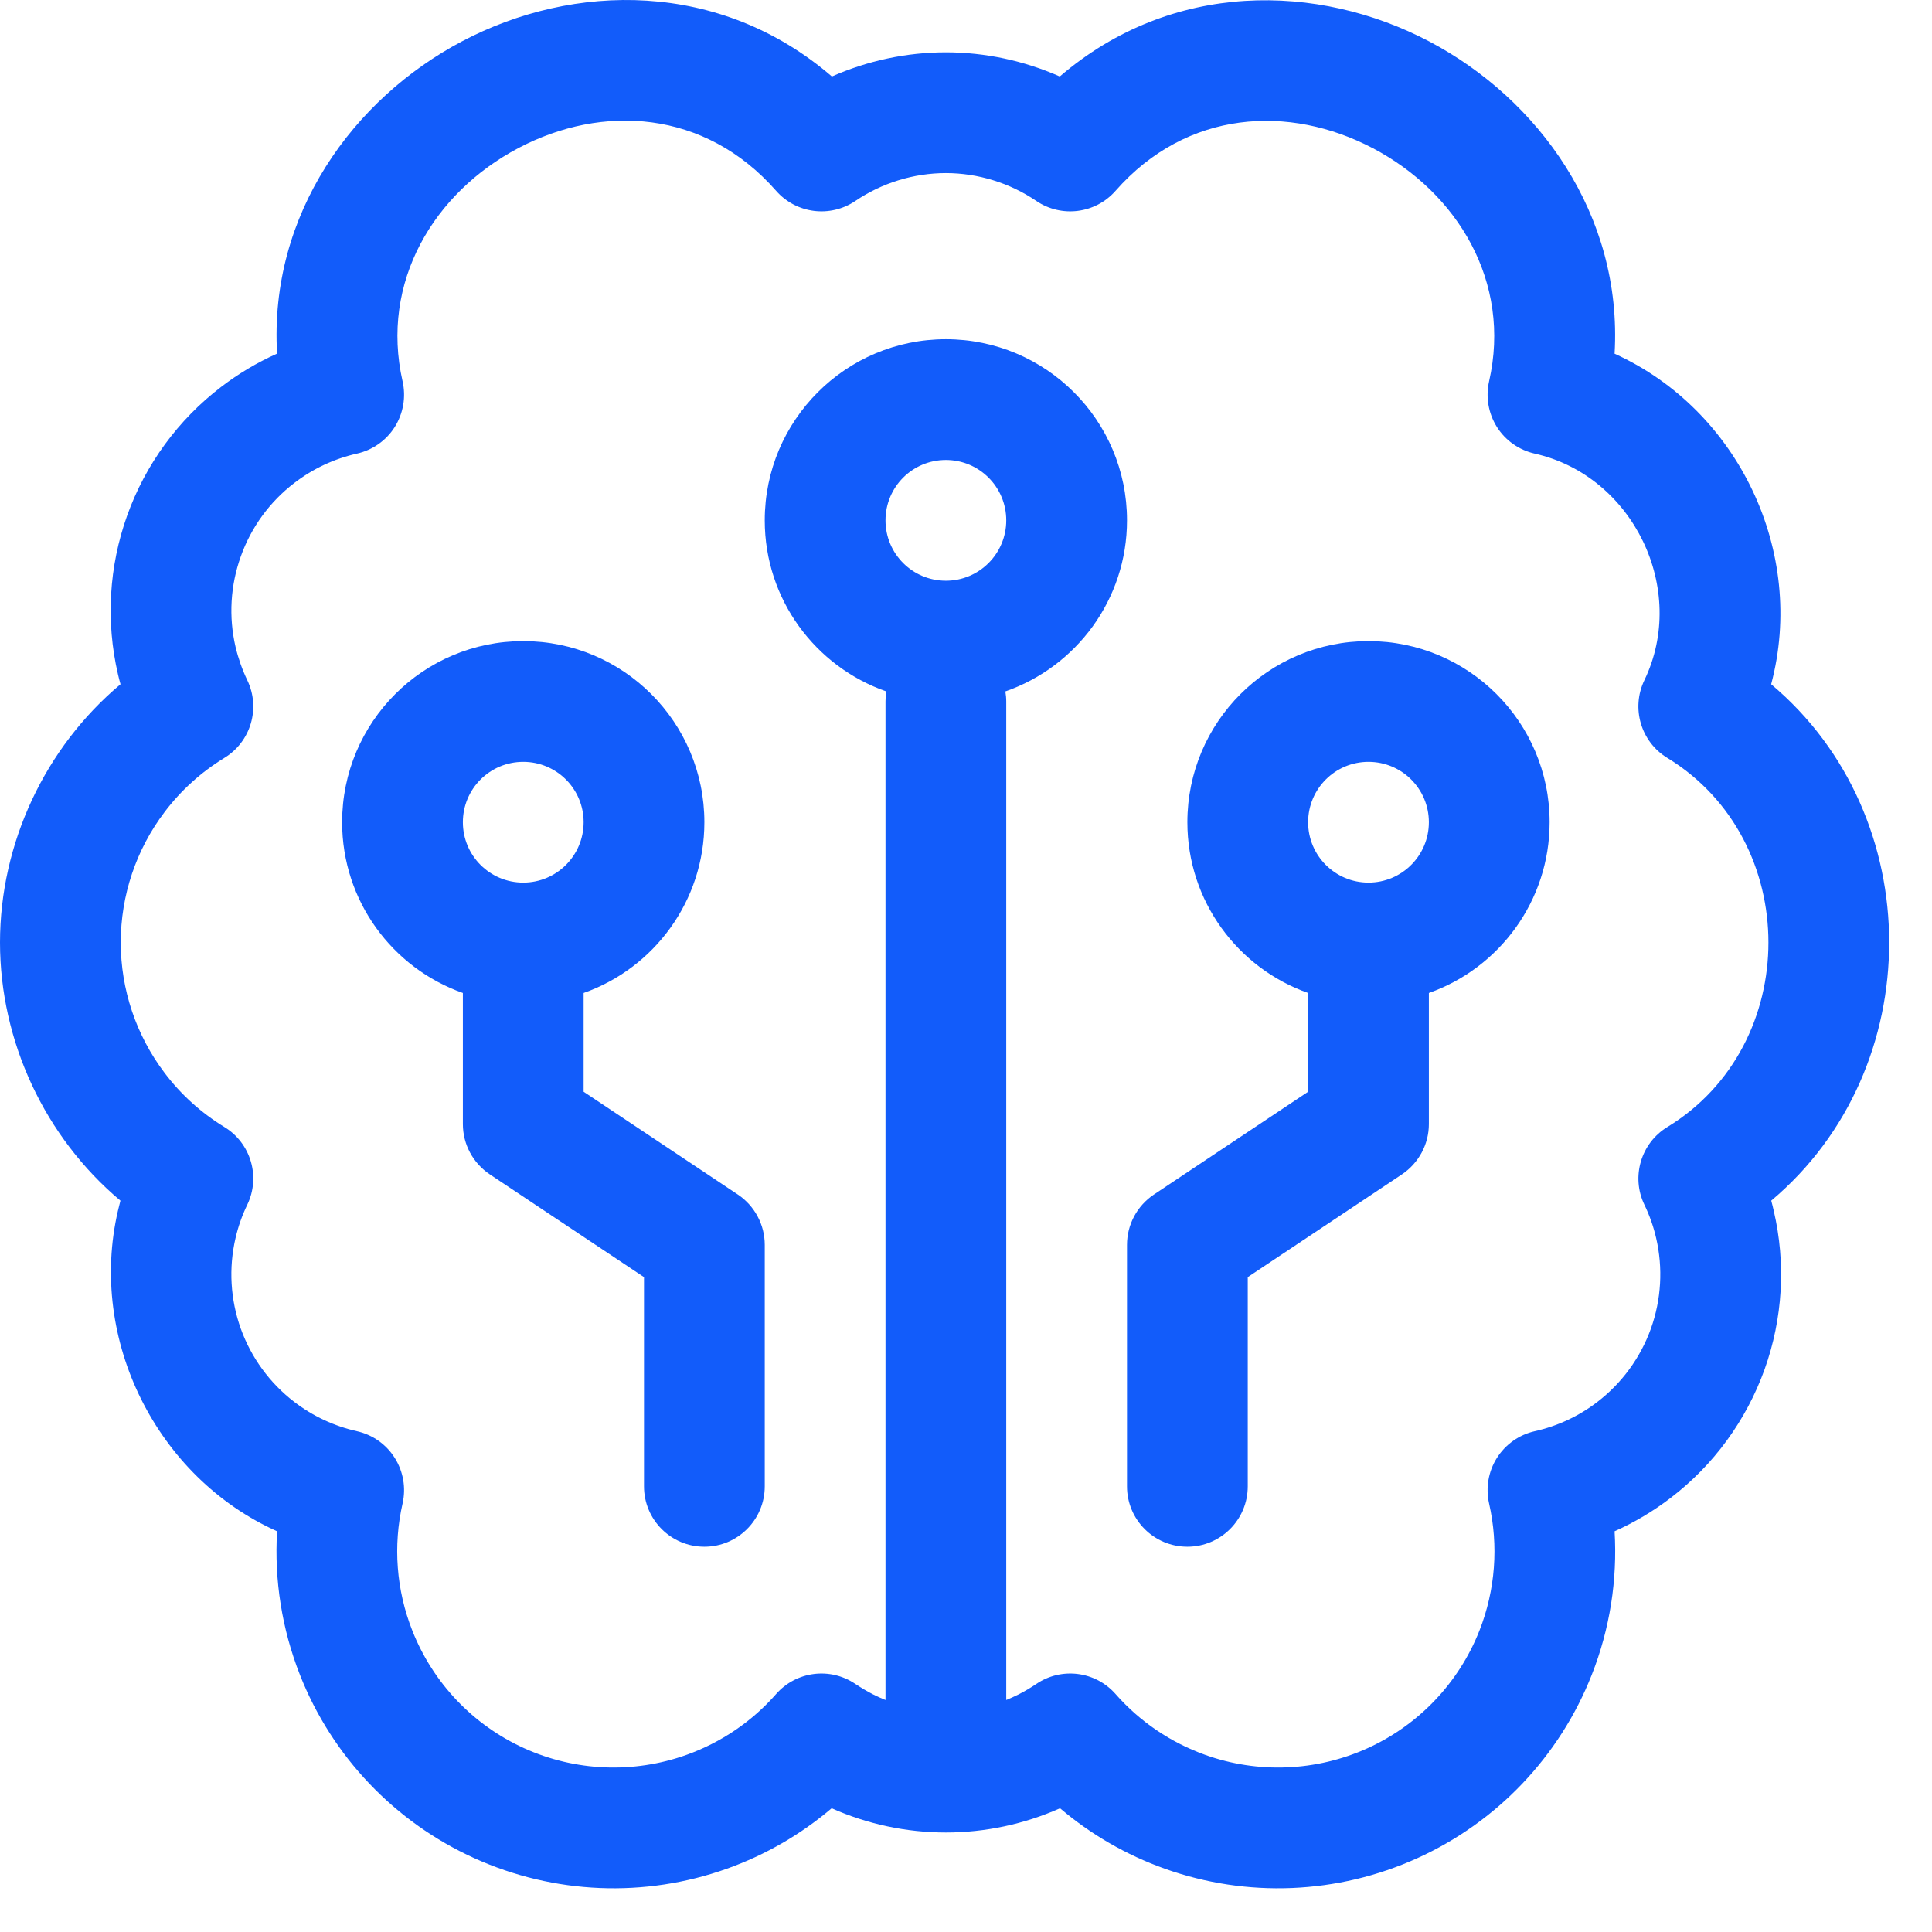
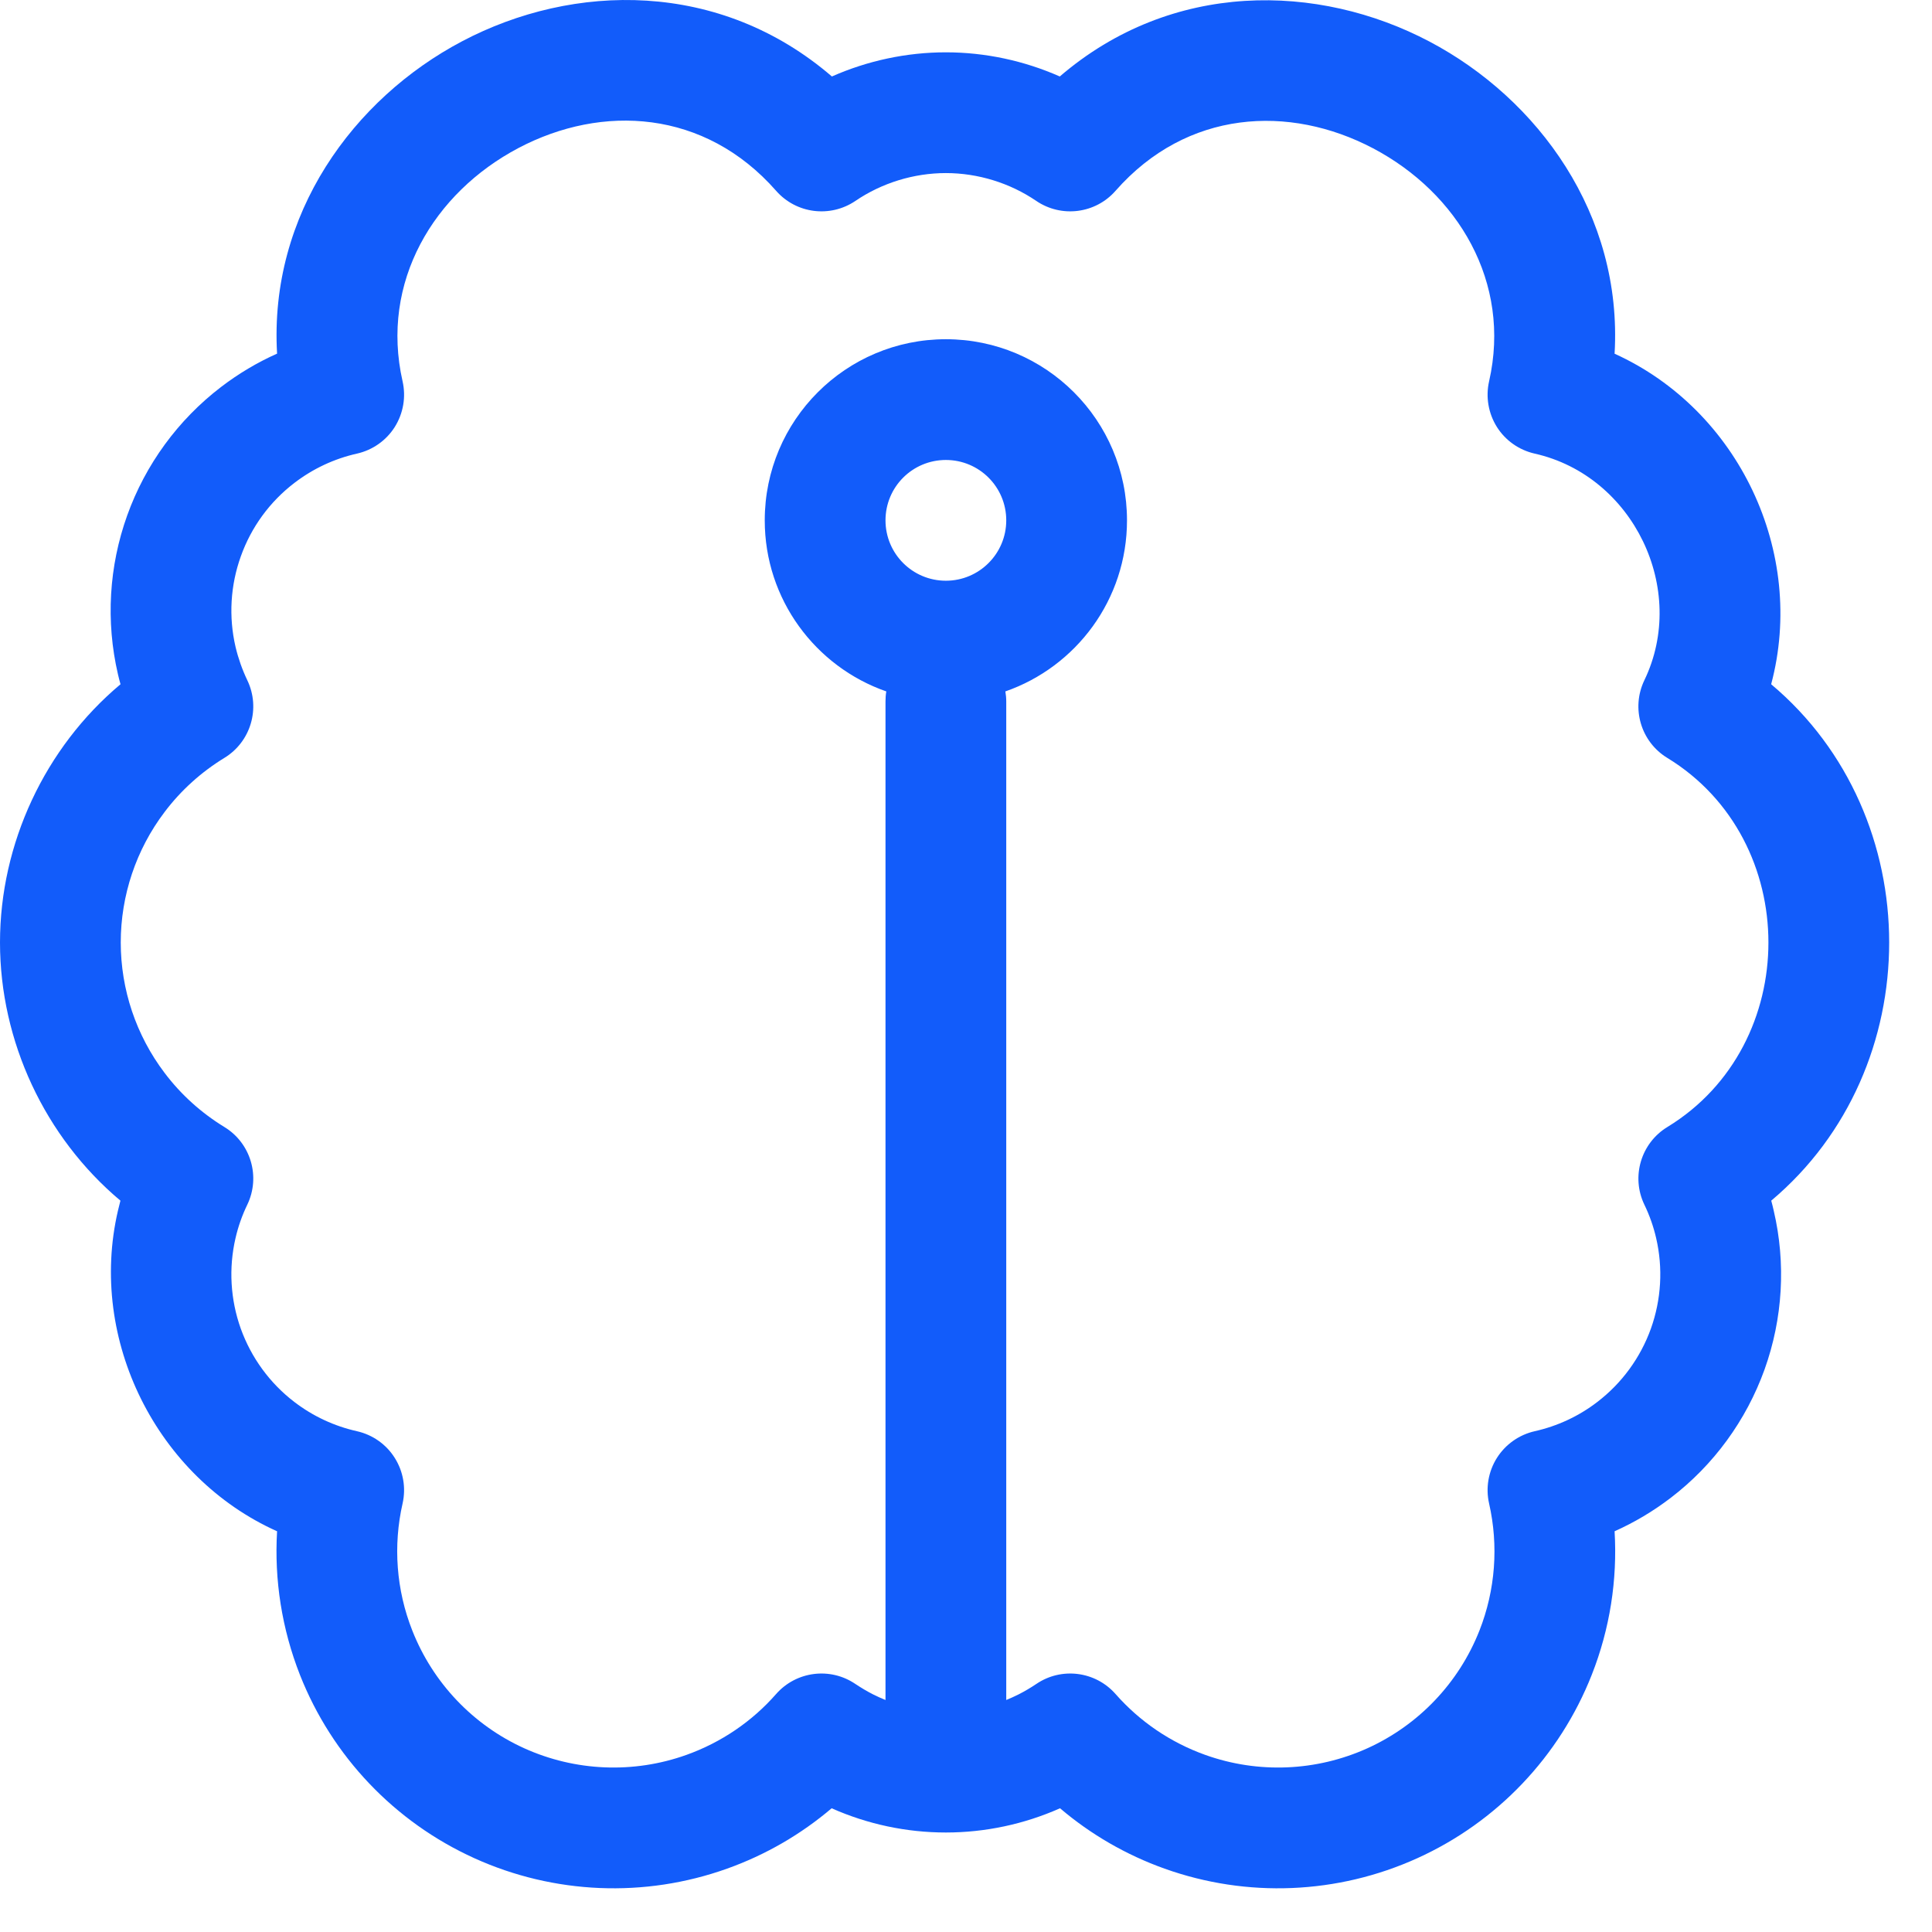
<svg xmlns="http://www.w3.org/2000/svg" width="24" height="24" viewBox="0 0 24 24" fill="none">
-   <path fill-rule="evenodd" clip-rule="evenodd" d="M8.75 10.214C8.75 11.193 8.124 12.027 7.25 12.335V13.562L9.166 14.839C9.374 14.979 9.5 15.213 9.5 15.464V18.464C9.5 18.878 9.164 19.214 8.75 19.214C8.335 19.214 8 18.878 8 18.464V15.865L6.084 14.588C5.875 14.448 5.75 14.214 5.75 13.964V12.335C4.876 12.027 4.25 11.193 4.25 10.214C4.25 8.971 5.257 7.964 6.5 7.964C7.742 7.964 8.75 8.971 8.75 10.214ZM6.5 9.464C6.085 9.464 5.75 9.799 5.75 10.214C5.75 10.628 6.085 10.964 6.5 10.964C6.914 10.964 7.25 10.628 7.25 10.214C7.25 9.799 6.914 9.464 6.5 9.464Z" fill="#125CFA" />
-   <path fill-rule="evenodd" clip-rule="evenodd" d="M17.75 12.335C18.623 12.027 19.25 11.193 19.25 10.214C19.25 8.971 18.242 7.964 17 7.964C15.757 7.964 14.75 8.971 14.75 10.214C14.75 11.193 15.376 12.027 16.25 12.335V13.562L14.334 14.839C14.125 14.979 14 15.213 14 15.464V18.464C14 18.878 14.335 19.214 14.75 19.214C15.164 19.214 15.5 18.878 15.5 18.464V15.865L17.416 14.588C17.624 14.448 17.75 14.214 17.75 13.964V12.335ZM16.25 10.214C16.25 9.799 16.585 9.464 17 9.464C17.414 9.464 17.75 9.799 17.75 10.214C17.75 10.628 17.414 10.964 17 10.964C16.585 10.964 16.25 10.628 16.25 10.214Z" fill="#125CFA" />
  <path fill-rule="evenodd" clip-rule="evenodd" d="M10.334 0.95C10.777 0.754 11.261 0.65 11.75 0.65C12.238 0.65 12.722 0.754 13.165 0.95C14.557 -0.246 16.374 -0.213 17.757 0.516C19.107 1.228 20.158 2.664 20.057 4.394C21.6 5.093 22.438 6.864 22.002 8.5C23.956 10.141 23.957 13.272 22.003 14.915C22.014 14.956 22.025 14.998 22.034 15.04C22.187 15.694 22.147 16.379 21.92 17.012C21.692 17.645 21.288 18.199 20.754 18.607C20.537 18.773 20.303 18.912 20.057 19.022C20.093 19.625 19.999 20.234 19.773 20.806C19.374 21.818 18.598 22.634 17.607 23.083C16.617 23.532 15.491 23.579 14.467 23.213C13.988 23.042 13.549 22.787 13.168 22.463C12.722 22.661 12.239 22.764 11.75 22.764C11.26 22.764 10.777 22.661 10.331 22.463C9.95 22.787 9.511 23.042 9.032 23.213C8.008 23.579 6.882 23.532 5.892 23.083C4.902 22.634 4.125 21.818 3.726 20.806C3.501 20.234 3.406 19.625 3.442 19.022C1.948 18.353 1.092 16.643 1.465 15.04C1.475 14.998 1.485 14.956 1.496 14.915C0.557 14.127 0 12.935 0 11.708C0 10.48 0.557 9.288 1.497 8.5C1.485 8.459 1.475 8.417 1.465 8.375C1.313 7.72 1.353 7.036 1.58 6.403C1.807 5.77 2.212 5.216 2.745 4.808C2.962 4.642 3.195 4.503 3.442 4.393C3.341 2.661 4.39 1.225 5.74 0.513C7.124 -0.217 8.941 -0.249 10.334 0.95ZM6.44 1.839C5.389 2.394 4.721 3.502 5.001 4.737C5.045 4.931 5.01 5.135 4.904 5.304C4.798 5.472 4.629 5.591 4.434 5.635C4.153 5.698 3.888 5.822 3.657 5.999C3.352 6.232 3.121 6.548 2.992 6.91C2.862 7.271 2.839 7.662 2.926 8.036C2.96 8.179 3.009 8.318 3.072 8.45C3.239 8.797 3.116 9.215 2.787 9.415C2.501 9.59 2.248 9.817 2.044 10.088C1.691 10.554 1.5 11.123 1.5 11.708C1.5 12.292 1.691 12.861 2.044 13.327C2.248 13.598 2.501 13.825 2.787 14C3.116 14.2 3.239 14.618 3.072 14.965C3.008 15.097 2.959 15.236 2.926 15.379C2.839 15.753 2.862 16.144 2.991 16.505C3.121 16.866 3.352 17.183 3.657 17.416C3.888 17.593 4.153 17.716 4.434 17.779C4.629 17.823 4.798 17.942 4.904 18.111C5.01 18.279 5.045 18.483 5.001 18.677C4.882 19.2 4.922 19.751 5.122 20.256C5.378 20.905 5.876 21.429 6.511 21.717C7.147 22.005 7.87 22.035 8.527 21.8C8.96 21.645 9.343 21.384 9.641 21.044C9.891 20.76 10.313 20.706 10.626 20.919C10.697 20.966 10.77 21.01 10.847 21.049C10.897 21.074 10.948 21.097 11 21.118L11 8.714C11 8.671 11.003 8.63 11.01 8.589C10.131 8.283 9.5 7.447 9.5 6.464C9.5 5.221 10.507 4.214 11.75 4.214C12.992 4.214 14 5.221 14 6.464C14 7.447 13.369 8.283 12.489 8.589C12.496 8.63 12.5 8.671 12.5 8.714L12.5 21.118C12.551 21.097 12.602 21.074 12.652 21.049C12.729 21.01 12.803 20.966 12.873 20.919C13.186 20.706 13.608 20.76 13.858 21.044C14.157 21.384 14.539 21.645 14.972 21.8C15.629 22.035 16.352 22.005 16.988 21.717C17.623 21.429 18.122 20.905 18.378 20.256C18.577 19.751 18.617 19.2 18.498 18.677C18.454 18.483 18.489 18.279 18.595 18.111C18.702 17.942 18.871 17.823 19.065 17.779C19.346 17.716 19.612 17.593 19.842 17.416C20.147 17.183 20.378 16.866 20.508 16.505C20.637 16.144 20.66 15.753 20.573 15.379C20.54 15.236 20.491 15.097 20.427 14.965C20.26 14.618 20.384 14.2 20.713 14C22.387 12.978 22.386 10.437 20.712 9.415C20.383 9.215 20.26 8.797 20.427 8.45C20.97 7.323 20.291 5.911 19.065 5.635C18.87 5.591 18.701 5.472 18.595 5.304C18.489 5.135 18.454 4.931 18.498 4.737C18.778 3.506 18.11 2.398 17.058 1.843C16.016 1.294 14.743 1.363 13.858 2.37C13.608 2.655 13.186 2.708 12.873 2.496C12.546 2.273 12.148 2.15 11.75 2.15C11.351 2.15 10.954 2.273 10.626 2.496C10.313 2.708 9.891 2.655 9.641 2.37C8.753 1.36 7.48 1.291 6.44 1.839ZM11 6.464C11 6.049 11.335 5.714 11.75 5.714C12.164 5.714 12.5 6.049 12.5 6.464C12.5 6.878 12.164 7.214 11.75 7.214C11.335 7.214 11 6.878 11 6.464Z" fill="#125CFA" />
</svg>